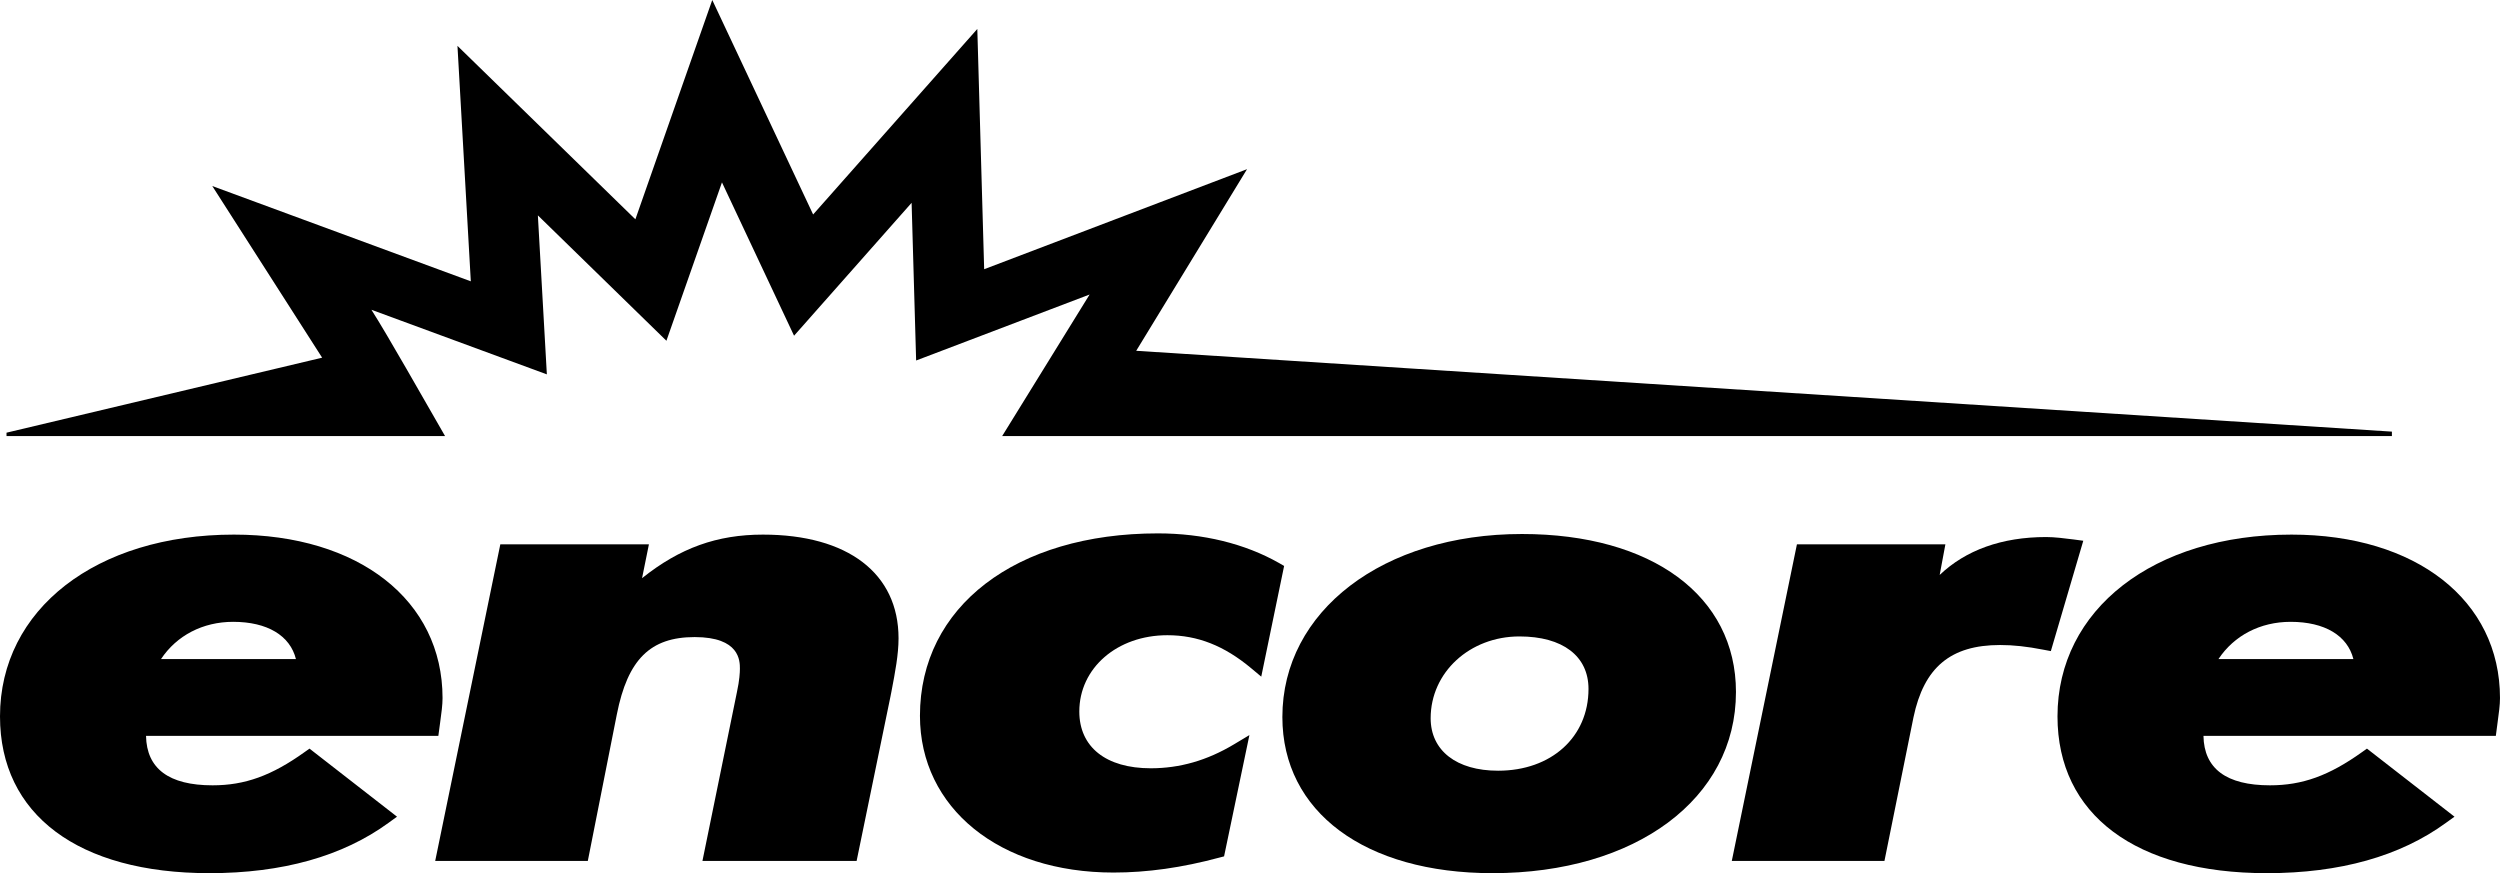
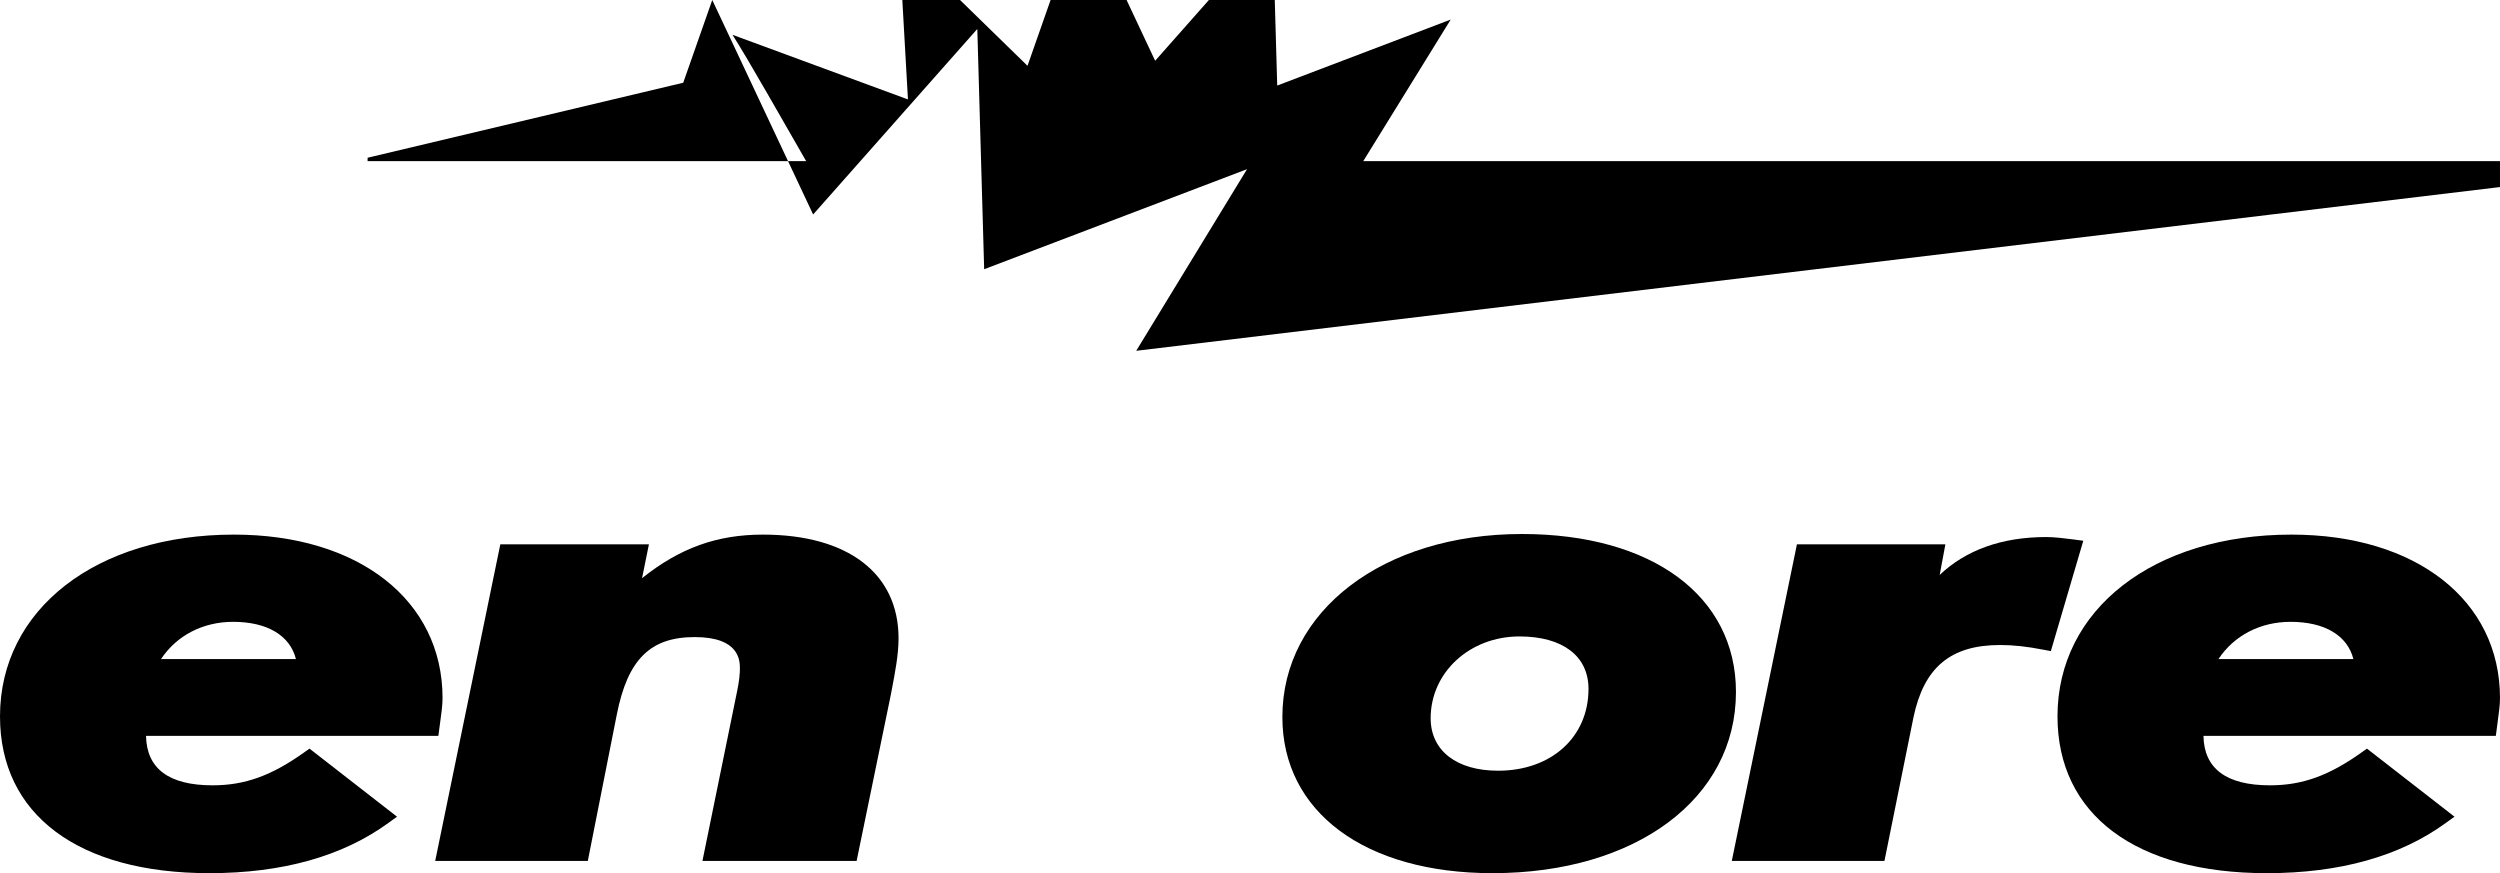
<svg xmlns="http://www.w3.org/2000/svg" xmlns:ns1="http://sodipodi.sourceforge.net/DTD/sodipodi-0.dtd" xmlns:ns2="http://www.inkscape.org/namespaces/inkscape" xmlns:xlink="http://www.w3.org/1999/xlink" width="1000" height="349.266" id="svg2" ns1:version="0.32" ns2:version="0.92.2 (5c3e80d, 2017-08-06)" version="1.0" ns2:output_extension="org.inkscape.output.svg.inkscape" ns1:docname="Encore 1999.svg">
  <defs id="defs17404" />
  <ns1:namedview pagecolor="#ffffff" bordercolor="#666666" borderopacity="1" objecttolerance="10" gridtolerance="10" guidetolerance="10" ns2:pageopacity="0" ns2:pageshadow="2" ns2:window-width="1366" ns2:window-height="705" id="namedview17402" showgrid="false" ns2:zoom="0.52317881" ns2:cx="551.0118" ns2:cy="133.33718" ns2:window-x="-8" ns2:window-y="-8" ns2:window-maximized="1" ns2:current-layer="layer1" />
  <g ns2:label="Layer 1" ns2:groupmode="layer" id="layer1" transform="translate(-209.548,-542.252)">
    <use id="use4068" xlink:href="#id112" x="0" y="0" width="744.094" height="1052.362" transform="matrix(0,9.823,5.819,0,2340.835,-1720.411)" style="" />
    <use id="use4088" xlink:href="#id118" x="0" y="0" width="744.094" height="1052.362" transform="matrix(0,4.782,5.519,0,2408.492,-1716.229)" style="" />
    <use id="use4100" xlink:href="#id122" x="0" y="0" width="744.094" height="1052.362" transform="matrix(0,6.828,4.741,0,2365.195,-1711.883)" style="" />
    <use id="use4110" xlink:href="#id125" x="0" y="0" width="744.094" height="1052.362" transform="matrix(0,7.784,5.928,0,2499.356,-1710.11)" style="" />
    <use id="use4130" xlink:href="#id131" x="0" y="0" width="744.094" height="1052.362" transform="matrix(0,5.089,5.308,0,2432.804,-1709.456)" style="" />
    <use id="use4140" xlink:href="#id134" x="0" y="0" width="744.094" height="1052.362" transform="matrix(0,6.406,3.692,0,2316.161,-1701.618)" style="" />
    <use id="use4150" xlink:href="#id137" x="0" y="0" width="744.094" height="1052.362" transform="matrix(0,3.424,3.897,0,2384.432,-1700.321)" style="" />
    <use id="use4170" xlink:href="#id143" x="0" y="0" width="744.094" height="1052.362" transform="matrix(0,5.273,4.537,0,2452.676,-1701.262)" style="" />
    <use id="use4190" xlink:href="#id149" x="0" y="0" width="744.094" height="1052.362" transform="matrix(0,5.594,5.157,0,2339.737,-1695.15)" style="" />
    <use id="use4250" xlink:href="#id167" x="0" y="0" width="744.094" height="1052.362" transform="matrix(0,5.464,5.267,0,2424.892,-1689.331)" style="" />
    <use id="use4280" xlink:href="#id176" x="0" y="0" width="744.094" height="1052.362" transform="matrix(0,6.705,6.467,0,2374.269,-1681.063)" style="" />
    <use id="use4290" xlink:href="#id179" x="0" y="0" width="744.094" height="1052.362" transform="matrix(0,9.925,5.676,0,2444.148,-1681.896)" style="" />
    <use id="use4300" xlink:href="#id182" x="0" y="0" width="744.094" height="1052.362" transform="matrix(0,11.324,6.044,0,2466.483,-1676.835)" style="" />
    <use id="use4310" xlink:href="#id185" x="0" y="0" width="744.094" height="1052.362" transform="matrix(0,6.064,5.452,0,2398.43,-1674.303)" style="" />
    <use id="use4320" xlink:href="#id188" x="0" y="0" width="744.094" height="1052.362" transform="matrix(0,4.885,4.939,0,2330.883,-1673.322)" style="" />
    <use id="use4360" xlink:href="#id200" x="0" y="0" width="744.094" height="1052.362" transform="matrix(0,7.803,6.215,0,2304.415,-1660.721)" style="" />
    <use id="use4440" xlink:href="#id224" x="0" y="0" width="744.094" height="1052.362" transform="matrix(0,6.964,5.165,0,2606.393,-1630.243)" style="" />
    <use id="use4450" xlink:href="#id227" x="0" y="0" width="744.094" height="1052.362" transform="matrix(0,6.944,5.165,0,2297.088,-1710.697)" style="" />
    <use id="use4460" xlink:href="#id230" x="0" y="0" width="744.094" height="1052.362" transform="matrix(0,6.297,3.561,0,2539.699,-1629.22)" style="" />
    <use id="use4470" xlink:href="#id233" x="0" y="0" width="744.094" height="1052.362" transform="matrix(0,6.883,5.301,0,2629.682,-1624.533)" style="" />
    <use id="use4482" xlink:href="#id237" x="0" y="0" width="744.094" height="1052.362" transform="matrix(0,3.908,4.537,0,2425.444,-1621.982)" style="" />
    <use id="use4494" xlink:href="#id241" x="0" y="0" width="744.094" height="1052.362" transform="matrix(0,4.08,4.36,0,2601.305,-1607.234)" style="" />
    <use id="use4504" xlink:href="#id244" x="0" y="0" width="744.094" height="1052.362" transform="matrix(0,6.078,5.301,0,2689.836,-1603.618)" style="" />
    <use id="use4524" xlink:href="#id250" x="0" y="0" width="744.094" height="1052.362" transform="matrix(0,4.516,4.14,0,2709.708,-1591.919)" style="" />
    <use id="use4568" xlink:href="#id264" x="0" y="0" width="744.094" height="1052.362" transform="matrix(0,5.853,5.129,0,2683.199,-1576.857)" style="" />
    <use id="use4588" xlink:href="#id270" x="0" y="0" width="744.094" height="1052.362" transform="matrix(0,7.046,5.116,0,2701.365,-1571.208)" style="" />
    <use id="use4600" xlink:href="#id274" x="0" y="0" width="744.094" height="1052.362" transform="matrix(0,7.217,5.088,0,2724.462,-1566.318)" style="" />
    <use id="use4610" xlink:href="#id277" x="0" y="0" width="744.094" height="1052.362" transform="matrix(0,6.842,5.476,0,2656.745,-1562.422)" style="" />
    <use id="use4640" xlink:href="#id286" x="0" y="0" width="744.094" height="1052.362" transform="matrix(0,5.771,6.004,0,2407.025,-1554.264)" style="" />
    <use id="use4690" xlink:href="#id301" x="0" y="0" width="744.094" height="1052.362" transform="matrix(0,7.421,5.71,0,2311.004,-1543.09)" style="" />
    <use id="use4700" xlink:href="#id304" x="0" y="0" width="744.094" height="1052.362" transform="matrix(0,7.593,5.485,0,2380.231,-1541.508)" style="" />
    <use id="use4710" xlink:href="#id307" x="0" y="0" width="744.094" height="1052.362" transform="matrix(0,4.366,3.916,0,2603.733,-1536.876)" style="" />
    <use id="use4720" xlink:href="#id310" x="0" y="0" width="744.094" height="1052.362" transform="matrix(0,8.78,6.208,0,2735.233,-1536.835)" style="" />
    <use id="use4730" xlink:href="#id313" x="0" y="0" width="744.094" height="1052.362" transform="matrix(0,5.273,4.686,0,2535.518,-1533.328)" style="" />
    <use id="use4740" xlink:href="#id316" x="0" y="0" width="744.094" height="1052.362" transform="matrix(0,9.373,6.814,0,2757.52,-1532.742)" style="" />
    <use id="use4752" xlink:href="#id320" x="0" y="0" width="744.094" height="1052.362" transform="matrix(0,8.015,5.674,0,2621.955,-1528.641)" style="" />
    <use id="use4812" xlink:href="#id338" x="0" y="0" width="744.094" height="1052.362" transform="matrix(0,7.026,5.314,0,2527.358,-1513.996)" style="" />
    <use id="use4832" xlink:href="#id344" x="0" y="0" width="744.094" height="1052.362" transform="matrix(0,7.237,6.329,0,2547.095,-1505.209)" style="" />
    <use id="use4852" xlink:href="#id350" x="0" y="0" width="744.094" height="1052.362" transform="matrix(0,8.603,6.951,0,2722.675,-1495.148)" style="" />
    <path ns2:connector-curvature="0" id="path5270" d="m 331.426,843.059 c -13.237,9.475 -23.925,13.321 -36.85,13.321 -17.473,0 -26.376,-6.666 -26.615,-19.773 6.083,0 116.925,0 116.925,0 l 0.739,-5.495 c 0.504,-3.684 0.942,-6.874 0.942,-9.631 0,-39.103 -33.52,-65.386 -83.436,-65.386 -55.083,0 -93.583,29.893 -93.583,72.712 0,39.275 31.309,62.711 83.754,62.711 29.217,0 53.319,-6.764 71.656,-20.132 l 3.393,-2.461 -35.008,-27.229 z m -57.466,-37.189 c 6.234,-9.392 16.687,-14.887 28.848,-14.887 13.685,0 22.76,5.51 25.111,14.887 -6.031,0 -45.509,0 -53.959,0" style="fill-rule:nonzero;stroke:none;stroke-width:5.203" />
    <path ns2:connector-curvature="0" id="path5272" d="m 514.72,756.095 c -18.321,0 -33.208,5.313 -48.35,17.426 0.983,-4.876 2.742,-13.529 2.742,-13.529 H 409.675 l -26.048,126.64 h 61.046 l 11.619,-58.663 c 4.34,-21.927 13.362,-30.887 31.132,-30.887 18.087,0 18.087,9.559 18.087,12.681 0,1.431 -0.151,4.548 -1.192,9.35 0,0.028 -13.794,67.519 -13.794,67.519 h 61.67 l 13.529,-65.724 c 0,-0.028 0.437,-2.222 0.437,-2.222 1.426,-7.493 2.805,-14.58 2.805,-21.115 0,-25.965 -20.283,-41.476 -54.245,-41.476" style="fill-rule:nonzero;stroke:none;stroke-width:5.203" />
-     <path ns2:connector-curvature="0" id="path5274" d="m 721.216,767.485 c -13.695,-7.779 -30.466,-11.879 -48.516,-11.879 -56.93,0 -95.17,29.326 -95.17,72.951 0,36.934 31.829,62.716 77.4,62.716 13.518,0 27.38,-1.946 42.371,-5.984 l 1.878,-0.489 10.136,-48.516 -6.218,3.731 c -10.735,6.421 -21.625,9.548 -33.255,9.548 -17.894,0 -28.567,-8.502 -28.567,-22.702 0,-17.395 15.142,-30.523 35.222,-30.523 12.103,0 22.739,4.204 33.494,13.18 l 4.059,3.393 9.148,-44.281 -1.982,-1.145" style="fill-rule:nonzero;stroke:none;stroke-width:5.203" />
    <path ns2:connector-curvature="0" id="path5276" d="m 818.301,755.855 c -55.51,0 -95.805,30.788 -95.805,73.206 0,37.943 33.021,62.456 84.055,62.456 57.341,0 97.381,-29.789 97.381,-72.473 0,-38.401 -33.593,-63.19 -85.632,-63.19 z m -9.512,94.681 c -16.64,0 -26.979,-8.05 -26.979,-20.99 0,-18.331 15.615,-32.719 35.529,-32.719 17.291,0 27.609,7.852 27.609,20.99 0,19.273 -14.871,32.719 -36.158,32.719" style="fill-rule:nonzero;stroke:none;stroke-width:5.203" />
    <path ns2:connector-curvature="0" id="path5278" d="m 1039.158,758.056 c -3.845,-0.484 -7.795,-0.989 -11.166,-0.989 -17.738,0 -32.167,5.245 -42.574,15.163 0.77,-4.116 2.284,-12.238 2.284,-12.238 H 928.316 l -26.053,126.64 h 61.062 l 11.609,-57.435 c 4.189,-20.017 14.871,-28.941 34.649,-28.941 5.297,0 10.667,0.572 17.483,1.904 l 2.82,0.531 12.977,-44.14 -3.705,-0.495" style="fill-rule:nonzero;stroke:none;stroke-width:5.203" />
    <path ns2:connector-curvature="0" id="path5280" d="m 1126.112,756.095 c -55.109,0 -93.567,29.893 -93.567,72.712 0,39.275 31.303,62.711 83.717,62.711 29.238,0 53.355,-6.764 71.671,-20.132 l 3.413,-2.461 -35.019,-27.229 -1.915,1.363 c -13.248,9.475 -23.93,13.321 -36.876,13.321 -17.437,0 -26.381,-6.666 -26.6,-19.773 6.083,0 116.946,0 116.946,0 l 0.723,-5.516 c 0.499,-3.663 0.942,-6.853 0.942,-9.611 0,-39.103 -33.546,-65.386 -83.436,-65.386 z m -0.317,34.889 c 13.669,0 22.749,5.51 25.106,14.887 -6.041,0 -45.509,0 -53.964,0 6.239,-9.392 16.672,-14.887 28.858,-14.887" style="fill-rule:nonzero;stroke:none;stroke-width:5.203" />
-     <path ns2:connector-curvature="0" id="path5286" d="m 664.031,682.571 44.333,-72.65 c 0,0 -81.662,31.059 -105.15,40.019 -0.599,-21.584 -2.742,-96.106 -2.742,-96.106 0,0 -49.489,55.926 -65.672,74.211 -9.949,-21.162 -40.347,-85.793 -40.347,-85.793 l -11.614,33.093 c 0,0 -11.473,32.766 -19.138,54.63 -17.743,-17.291 -71.167,-69.371 -71.167,-69.371 0,0 4.1,72.192 5.339,94.176 -24.066,-8.877 -103.412,-38.115 -103.412,-38.115 0,0 28.972,45.207 43.942,68.659 l -126.249,30.003 v 1.358 h 175.421 c -8.284,-14.33 -23.02,-40.467 -29.462,-50.53 24.206,8.924 70.178,25.845 70.178,25.845 -0.005,0 -2.352,-41.741 -3.596,-63.601 16.973,16.568 51.42,50.16 51.42,50.16 0,0 14.908,-42.449 22.218,-63.356 9.595,20.402 28.837,61.337 28.837,61.337 0,0 31.34,-35.445 47.018,-53.158 0.62,22.156 1.811,63.07 1.811,63.07 0,0 44.926,-17.109 69.392,-26.397 -7.378,11.91 -25.538,41.351 -34.982,56.628 h 555.897 v -1.78 L 664.031,682.571" style="fill-rule:nonzero;stroke:none;stroke-width:5.203" />
+     <path ns2:connector-curvature="0" id="path5286" d="m 664.031,682.571 44.333,-72.65 c 0,0 -81.662,31.059 -105.15,40.019 -0.599,-21.584 -2.742,-96.106 -2.742,-96.106 0,0 -49.489,55.926 -65.672,74.211 -9.949,-21.162 -40.347,-85.793 -40.347,-85.793 l -11.614,33.093 l -126.249,30.003 v 1.358 h 175.421 c -8.284,-14.33 -23.02,-40.467 -29.462,-50.53 24.206,8.924 70.178,25.845 70.178,25.845 -0.005,0 -2.352,-41.741 -3.596,-63.601 16.973,16.568 51.42,50.16 51.42,50.16 0,0 14.908,-42.449 22.218,-63.356 9.595,20.402 28.837,61.337 28.837,61.337 0,0 31.34,-35.445 47.018,-53.158 0.62,22.156 1.811,63.07 1.811,63.07 0,0 44.926,-17.109 69.392,-26.397 -7.378,11.91 -25.538,41.351 -34.982,56.628 h 555.897 v -1.78 L 664.031,682.571" style="fill-rule:nonzero;stroke:none;stroke-width:5.203" />
  </g>
</svg>